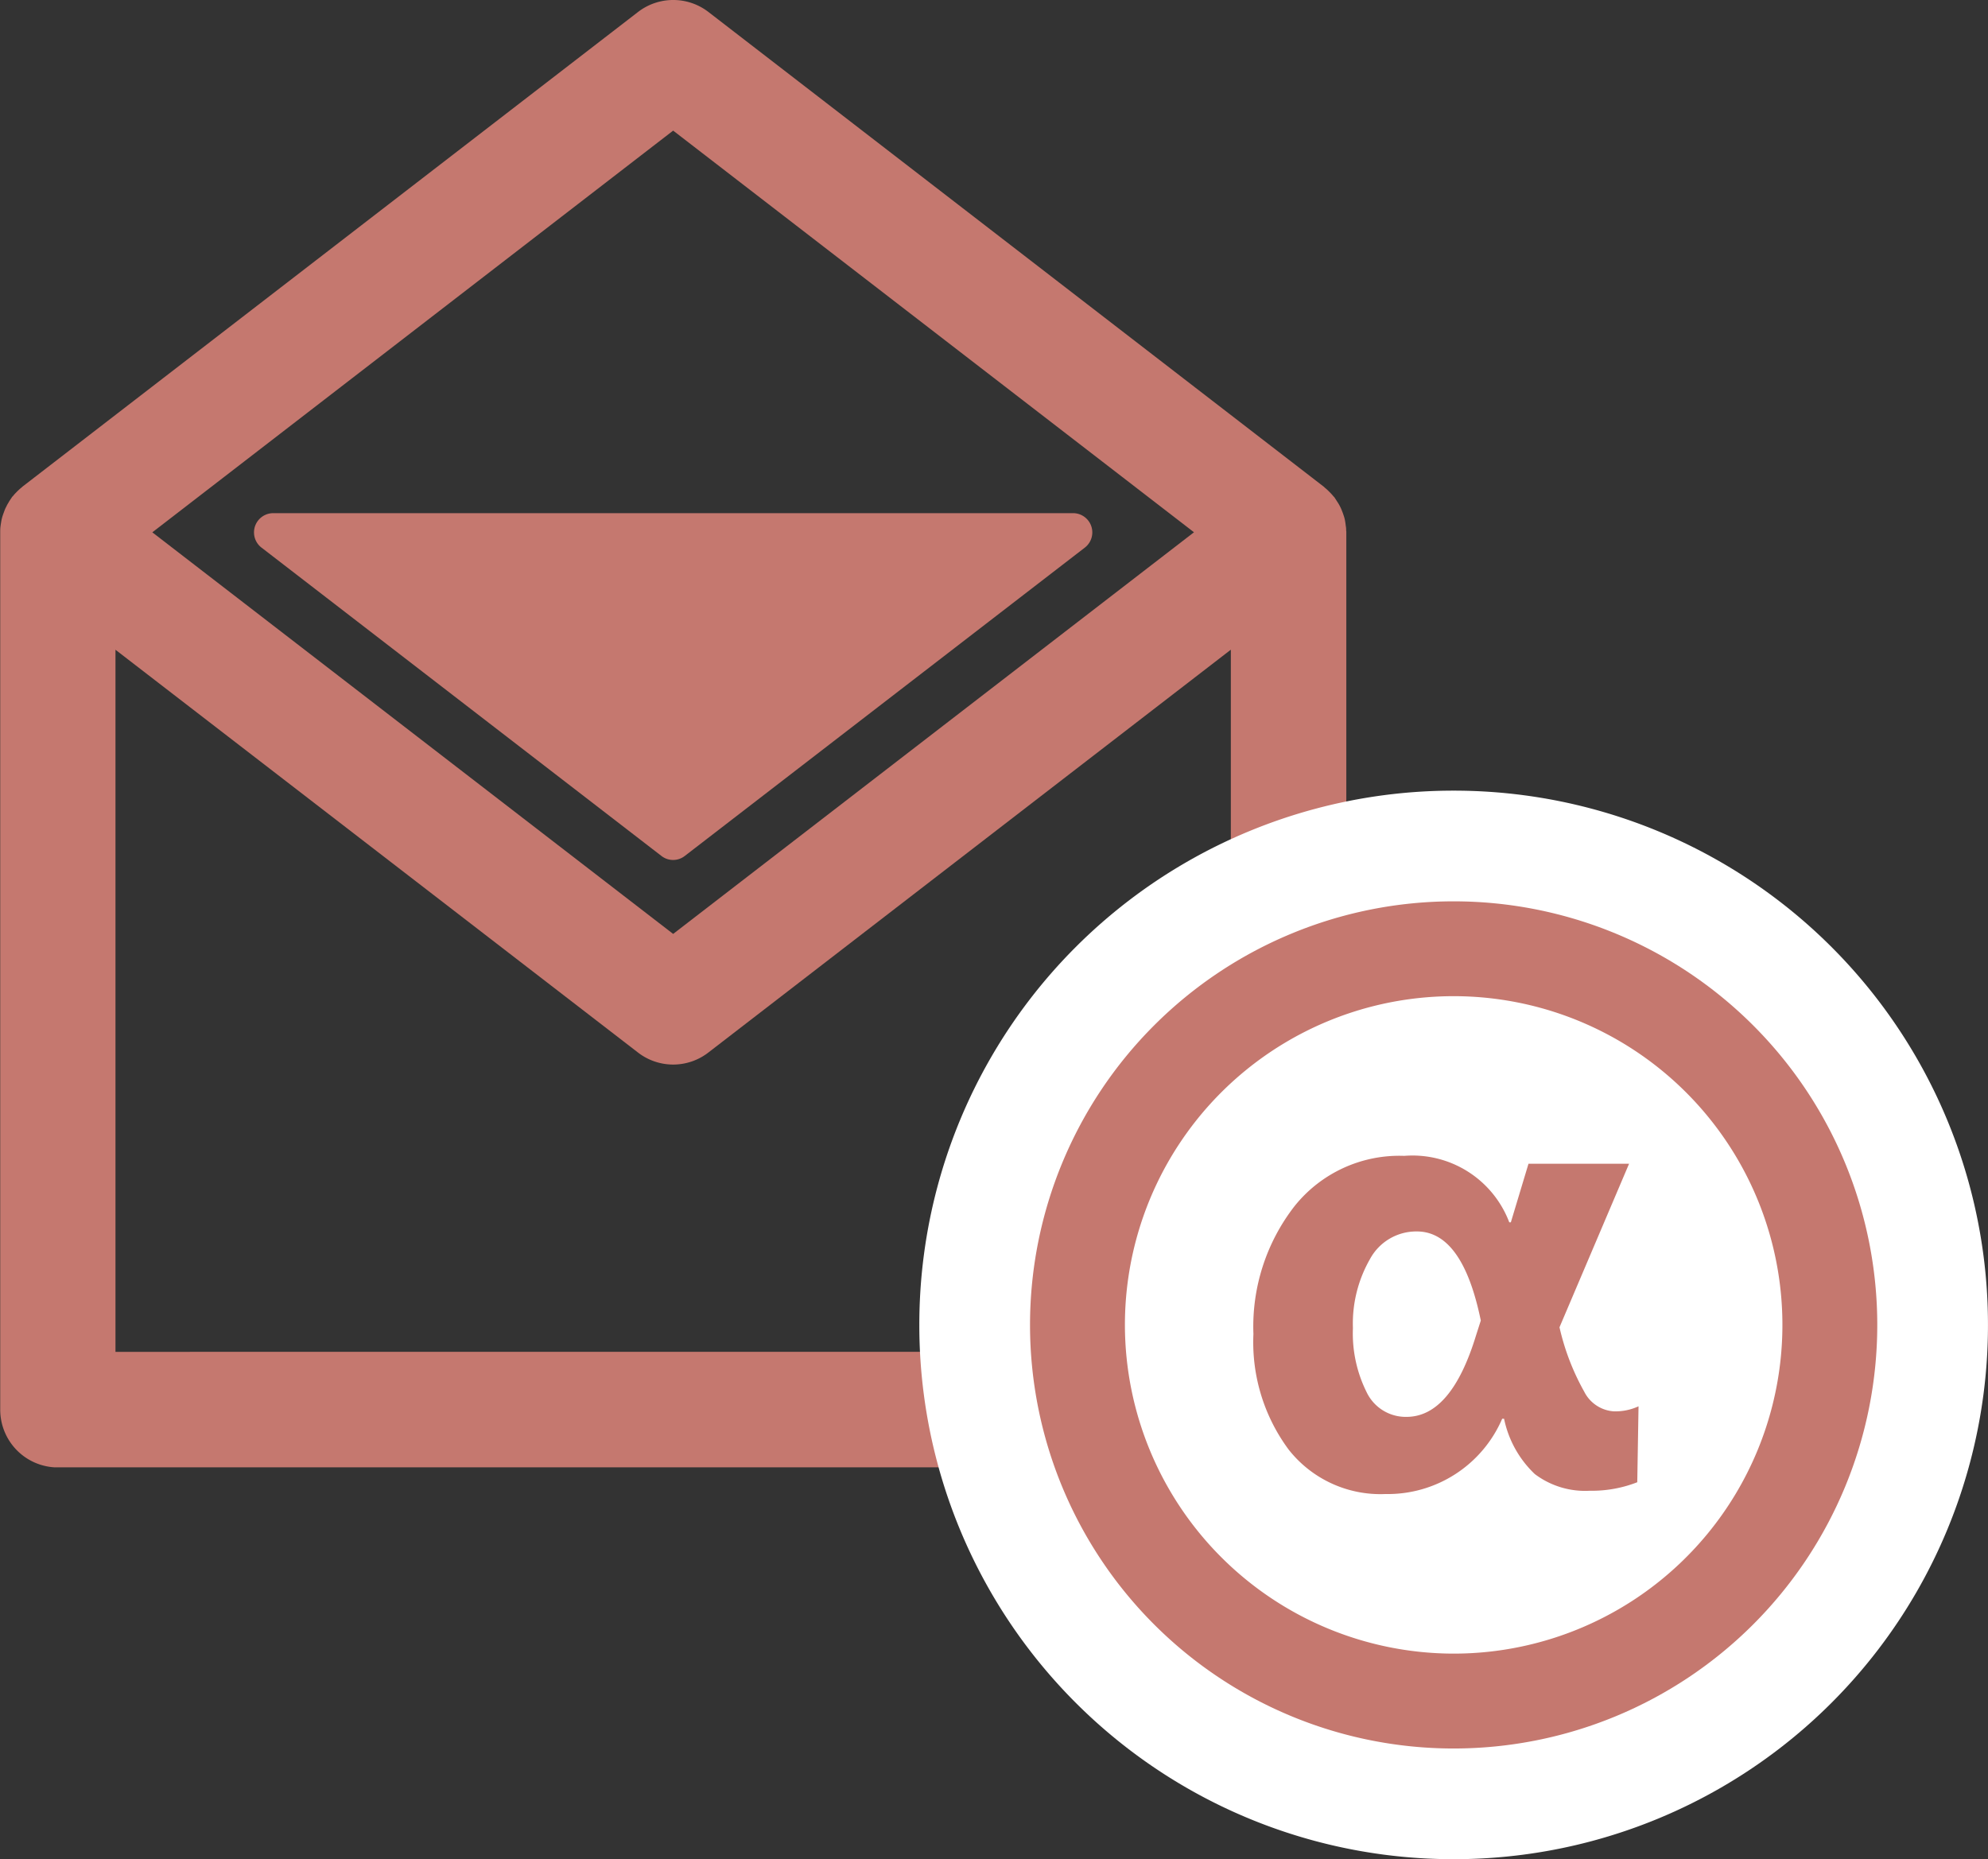
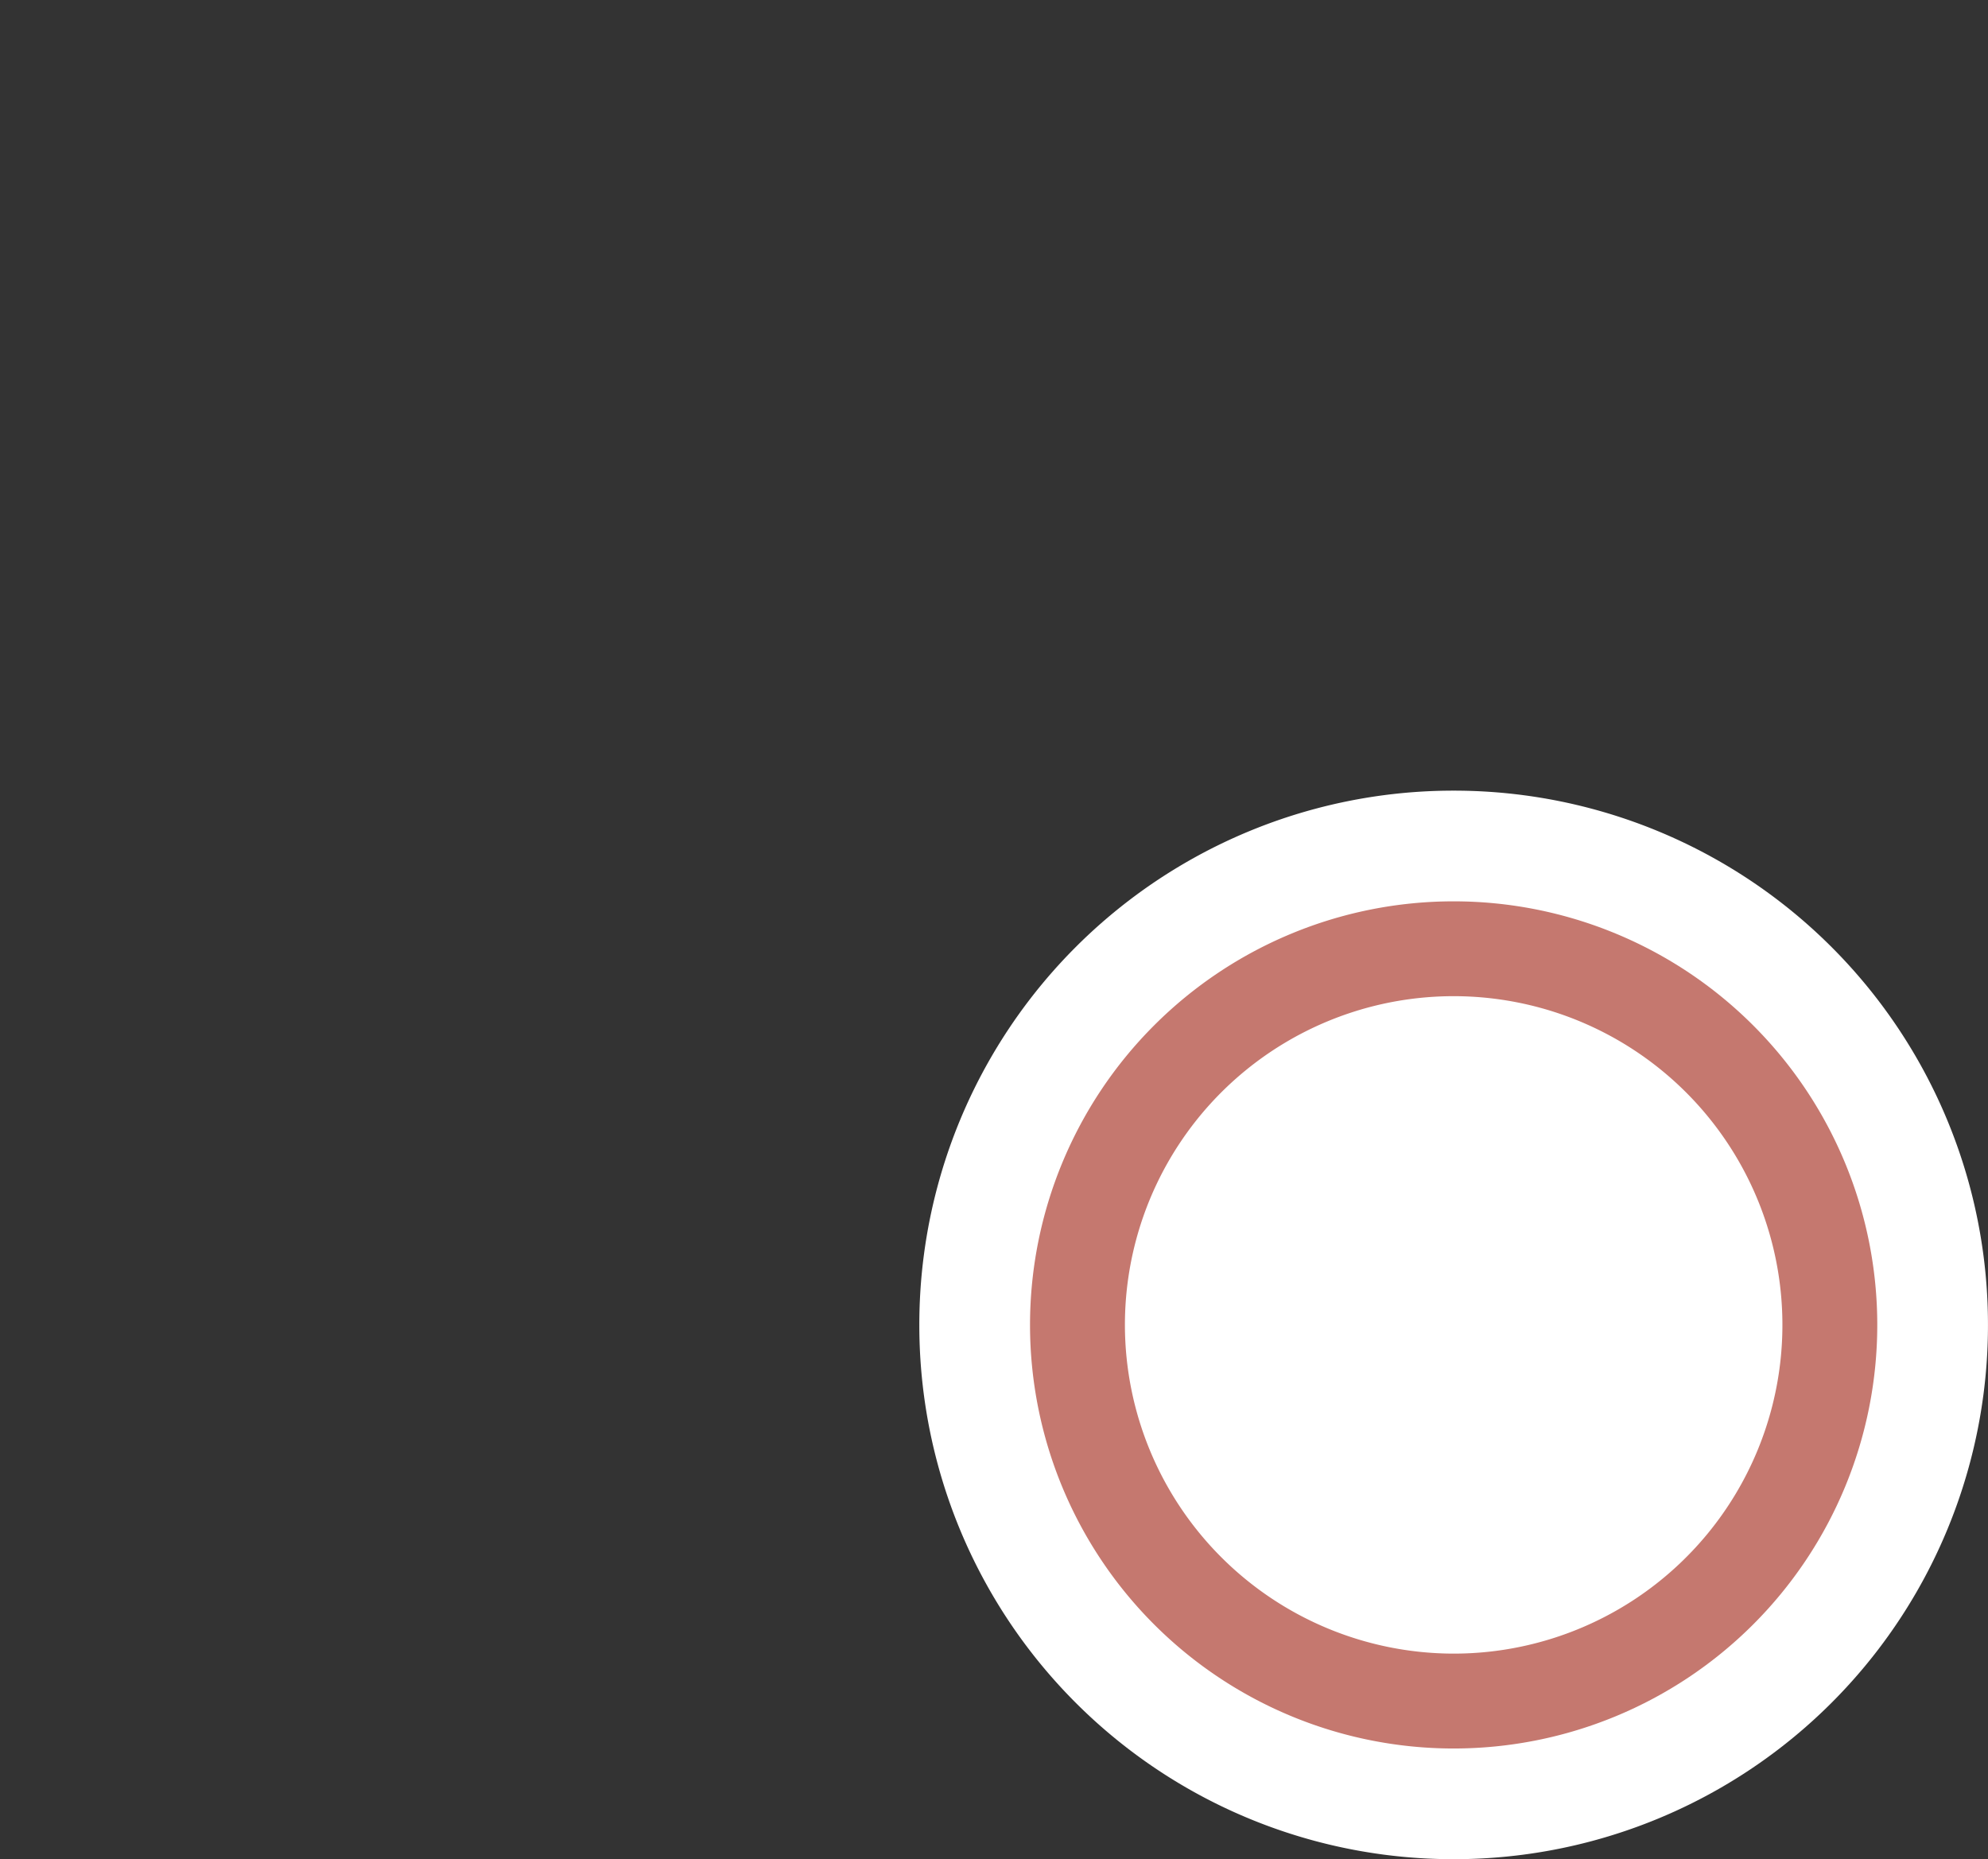
<svg xmlns="http://www.w3.org/2000/svg" width="62.854" height="58.787" viewBox="0 0 62.854 58.787">
  <rect x="0" y="0" width="62.854" height="58.787" fill="#333333" stroke="none" />
  <defs>
    <clipPath id="a">
      <rect width="42.566" height="46.397" fill="#c5786f" />
    </clipPath>
  </defs>
  <g transform="translate(-127.934 0)">
    <g transform="translate(127.934 0)">
      <g clip-path="url(#a)">
-         <path d="M42.561,16.778c0-.04,0-.078-.007-.118s-.011-.088-.018-.133-.012-.074-.02-.11-.018-.07-.028-.1-.027-.084-.043-.123-.028-.074-.045-.112-.029-.061-.045-.092-.041-.074-.065-.11-.047-.075-.073-.112c-.011-.016-.018-.033-.031-.047s-.023-.023-.034-.036c-.023-.029-.048-.056-.074-.084s-.066-.067-.1-.1a.98.98,0,0,0-.092-.08.311.311,0,0,0-.029-.029L22.4.38a1.823,1.823,0,0,0-2.229,0L.711,15.387c-.01.008-.016.017-.025.024a1.245,1.245,0,0,0-.1.087c-.036.033-.07.069-.1.1s-.045.048-.065.074-.027.025-.038.041-.019.031-.031.047c-.027.04-.053.078-.076.119s-.039.062-.057.1-.034.065-.05.1-.032.08-.047.121-.026.07-.038.107-.022.074-.031.112-.015.079-.021.117-.012.078-.017.117-.007.083-.008.125c0,.019,0,.034,0,.055v27.74A1.826,1.826,0,0,0,1.825,46.4H40.741a1.826,1.826,0,0,0,1.825-1.825V16.831c0-.019,0-.036-.005-.053M21.283,4.13l16.467,12.7-16.467,12.7L4.816,16.832ZM3.651,42.745v-22.2L20.169,33.279a1.817,1.817,0,0,0,2.229,0L38.915,20.543v22.2Z" fill="#c5786f" />
-         <path d="M67.958,137.9,80.6,147.648a.6.6,0,0,0,.743,0L93.989,137.9a.608.608,0,0,0-.371-1.089H68.328a.608.608,0,0,0-.371,1.089" transform="translate(-59.69 -120.585)" fill="#c5786f" />
-       </g>
+         </g>
    </g>
    <g transform="translate(2)">
      <circle cx="11.894" cy="11.894" r="11.894" transform="translate(160 30)" fill="#fff" />
-       <path d="M11.894,0A11.894,11.894,0,1,0,23.787,11.894,11.894,11.894,0,0,0,11.894,0m0-5A16.884,16.884,0,0,1,28.787,11.894,16.884,16.884,0,0,1,11.894,28.787,16.884,16.884,0,0,1-5,11.894,16.884,16.884,0,0,1,11.894-5Z" transform="translate(160 30)" fill="#fff" />
+       <path d="M11.894,0m0-5A16.884,16.884,0,0,1,28.787,11.894,16.884,16.884,0,0,1,11.894,28.787,16.884,16.884,0,0,1-5,11.894,16.884,16.884,0,0,1,11.894-5Z" transform="translate(160 30)" fill="#fff" />
      <circle cx="11.894" cy="11.894" r="11.894" transform="translate(160 30)" fill="#fff" />
      <path d="M11.894-1.5A13.394,13.394,0,0,1,25.287,11.894,13.394,13.394,0,0,1,11.894,25.287,13.394,13.394,0,0,1-1.5,11.894,13.394,13.394,0,0,1,11.894-1.5Zm0,23.787A10.394,10.394,0,1,0,1.5,11.894,10.405,10.405,0,0,0,11.894,22.287Z" transform="translate(160 30)" fill="#c5786f" />
-       <path d="M2.776-.907A3.941,3.941,0,0,1-.917,1.473,3.691,3.691,0,0,1-3.974.069,5.7,5.7,0,0,1-5.089-3.585,6.207,6.207,0,0,1-3.795-7.622,4.24,4.24,0,0,1-.32-9.22,3.271,3.271,0,0,1,3-7.119h.05l.558-1.852H6.788L4.588-3.8a7.572,7.572,0,0,0,.782,2.036,1.131,1.131,0,0,0,.931.622,1.748,1.748,0,0,0,.786-.159L7.047,1.1a3.944,3.944,0,0,1-1.5.269A2.638,2.638,0,0,1,3.806.84,3.337,3.337,0,0,1,2.836-.907ZM2.1-4.013Q1.522-6.83.078-6.83a1.662,1.662,0,0,0-1.483.876,4.1,4.1,0,0,0-.538,2.18A4.159,4.159,0,0,0-1.51-1.748,1.369,1.369,0,0,0-.25-.967q1.414,0,2.2-2.578Z" transform="translate(170.652 45.768)" fill="#c5786f" />
    </g>
  </g>
</svg>